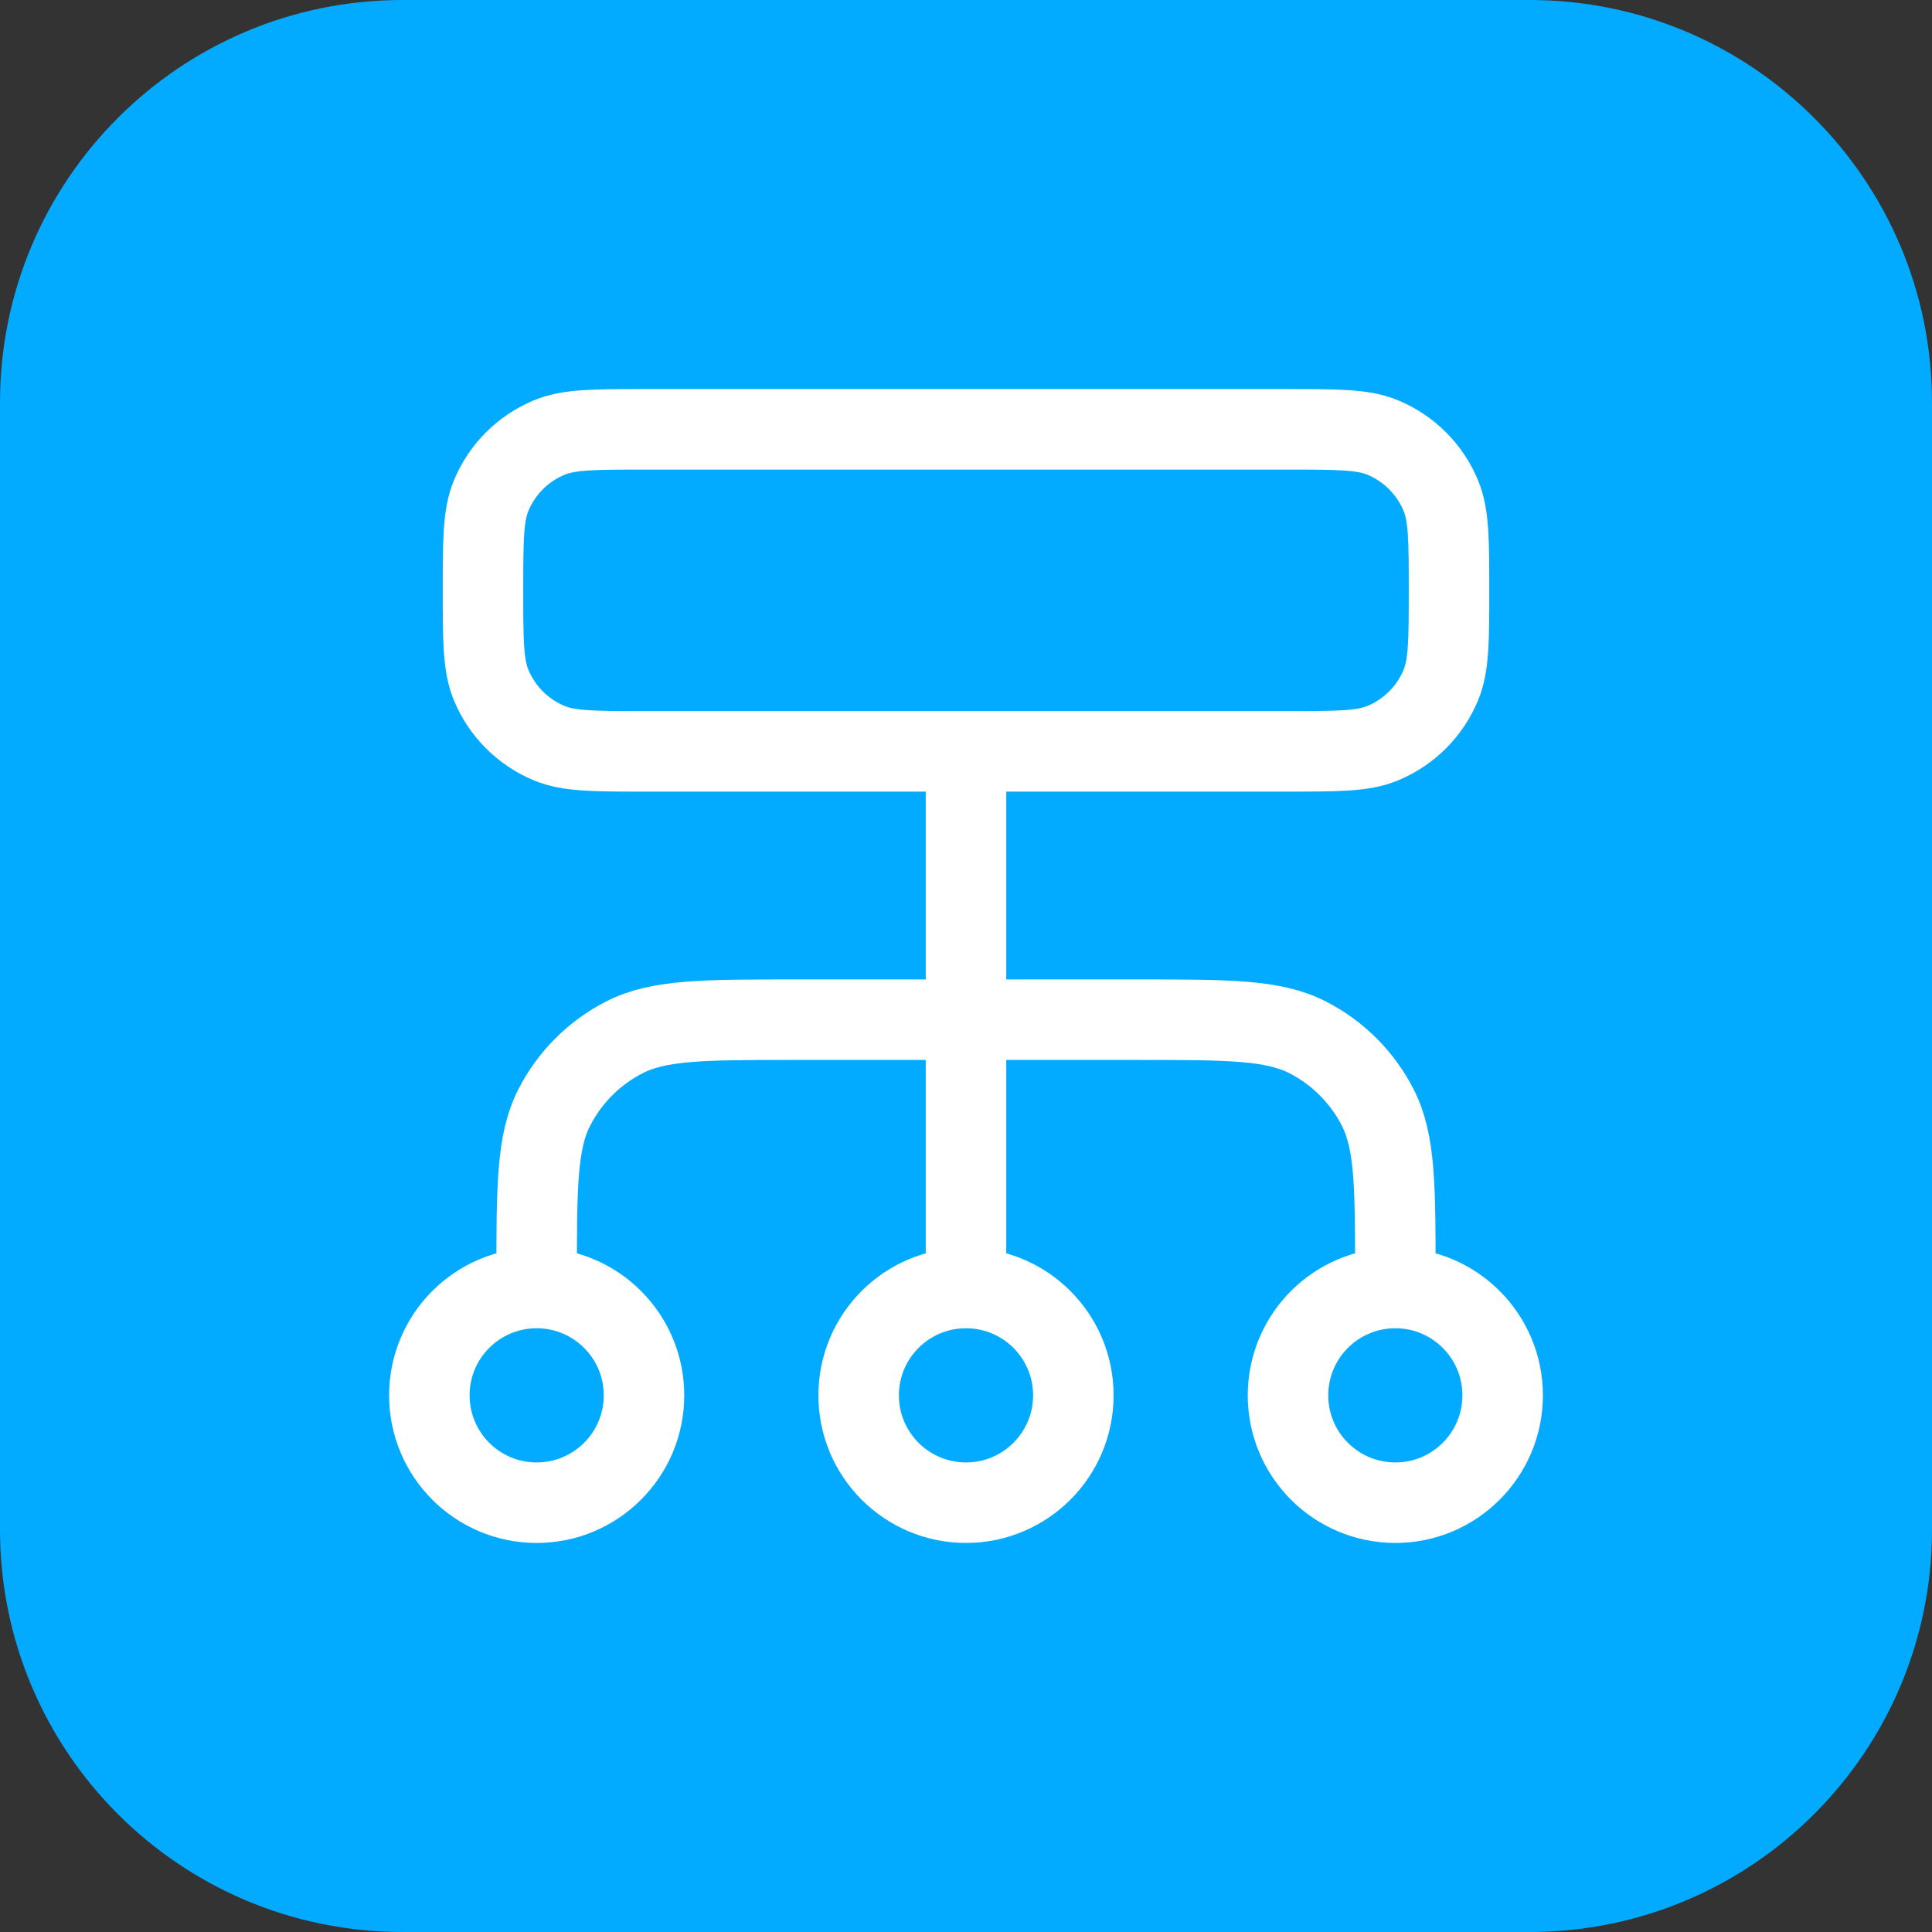
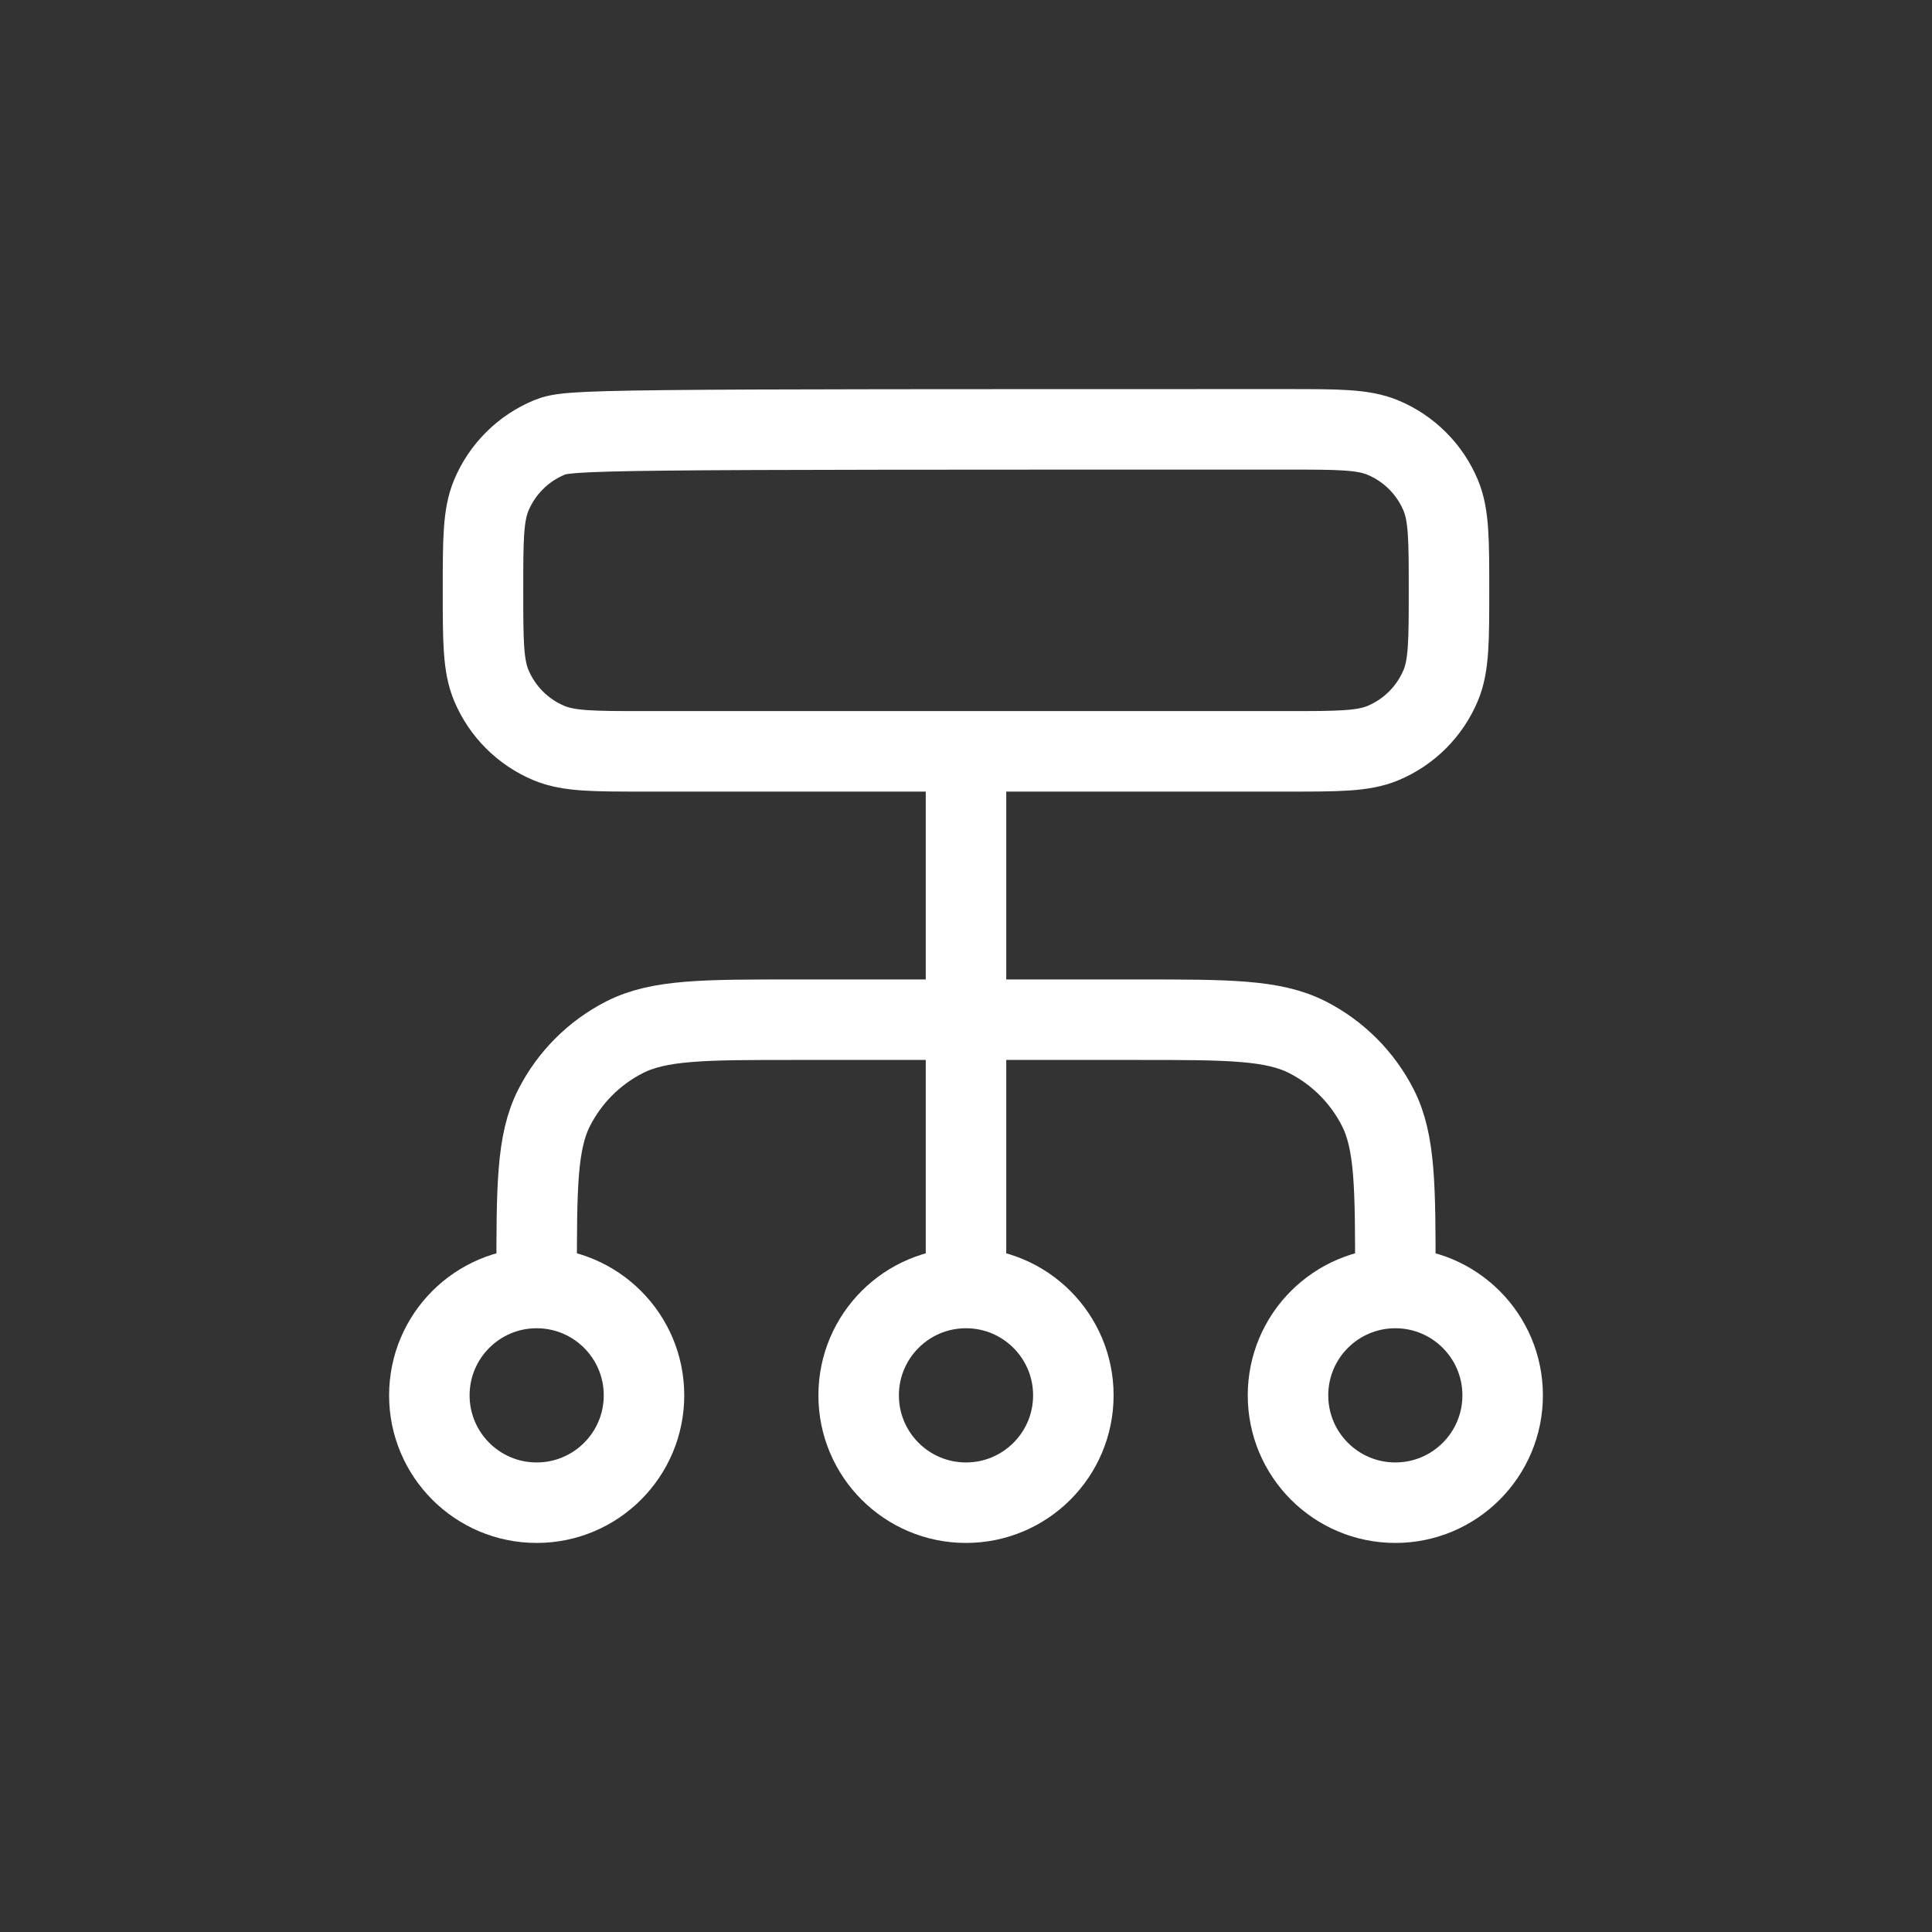
<svg xmlns="http://www.w3.org/2000/svg" width="48" height="48" viewBox="0 0 48 48" fill="none">
  <rect x="0" y="0" width="48" height="48" fill="#333333" stroke="none" />
-   <path d="M0 10C0 4.477 4.477 0 10 0H38C43.523 0 48 4.477 48 10V38C48 43.523 43.523 48 38 48H10C4.477 48 0 43.523 0 38V10Z" fill="#02ABFF" />
-   <path d="M13.333 32V31.734C13.333 29.493 13.333 28.373 13.769 27.518C14.153 26.765 14.765 26.153 15.517 25.77C16.373 25.334 17.493 25.334 19.733 25.334H28.267C30.507 25.334 31.627 25.334 32.483 25.77C33.235 26.153 33.847 26.765 34.231 27.518C34.667 28.373 34.667 29.493 34.667 31.734V32M13.333 32C11.861 32 10.667 33.194 10.667 34.667C10.667 36.14 11.861 37.334 13.333 37.334C14.806 37.334 16 36.14 16 34.667C16 33.194 14.806 32 13.333 32ZM34.667 32C33.194 32 32 33.194 32 34.667C32 36.14 33.194 37.334 34.667 37.334C36.139 37.334 37.333 36.14 37.333 34.667C37.333 33.194 36.139 32 34.667 32ZM24 32C22.527 32 21.333 33.194 21.333 34.667C21.333 36.14 22.527 37.334 24 37.334C25.473 37.334 26.667 36.14 26.667 34.667C26.667 33.194 25.473 32 24 32ZM24 32V18.667M16 18.667H32C33.242 18.667 33.864 18.667 34.354 18.464C35.007 18.193 35.526 17.674 35.797 17.021C36 16.531 36 15.909 36 14.667C36 13.425 36 12.803 35.797 12.313C35.526 11.66 35.007 11.141 34.354 10.87C33.864 10.667 33.242 10.667 32 10.667H16C14.757 10.667 14.136 10.667 13.646 10.87C12.993 11.141 12.474 11.66 12.203 12.313C12 12.803 12 13.425 12 14.667C12 15.909 12 16.531 12.203 17.021C12.474 17.674 12.993 18.193 13.646 18.464C14.136 18.667 14.757 18.667 16 18.667Z" stroke="white" stroke-width="2" stroke-linecap="round" stroke-linejoin="round" />
+   <path d="M13.333 32V31.734C13.333 29.493 13.333 28.373 13.769 27.518C14.153 26.765 14.765 26.153 15.517 25.77C16.373 25.334 17.493 25.334 19.733 25.334H28.267C30.507 25.334 31.627 25.334 32.483 25.77C33.235 26.153 33.847 26.765 34.231 27.518C34.667 28.373 34.667 29.493 34.667 31.734V32M13.333 32C11.861 32 10.667 33.194 10.667 34.667C10.667 36.14 11.861 37.334 13.333 37.334C14.806 37.334 16 36.14 16 34.667C16 33.194 14.806 32 13.333 32ZM34.667 32C33.194 32 32 33.194 32 34.667C32 36.14 33.194 37.334 34.667 37.334C36.139 37.334 37.333 36.14 37.333 34.667C37.333 33.194 36.139 32 34.667 32ZM24 32C22.527 32 21.333 33.194 21.333 34.667C21.333 36.14 22.527 37.334 24 37.334C25.473 37.334 26.667 36.14 26.667 34.667C26.667 33.194 25.473 32 24 32ZM24 32V18.667M16 18.667H32C33.242 18.667 33.864 18.667 34.354 18.464C35.007 18.193 35.526 17.674 35.797 17.021C36 16.531 36 15.909 36 14.667C36 13.425 36 12.803 35.797 12.313C35.526 11.66 35.007 11.141 34.354 10.87C33.864 10.667 33.242 10.667 32 10.667C14.757 10.667 14.136 10.667 13.646 10.87C12.993 11.141 12.474 11.66 12.203 12.313C12 12.803 12 13.425 12 14.667C12 15.909 12 16.531 12.203 17.021C12.474 17.674 12.993 18.193 13.646 18.464C14.136 18.667 14.757 18.667 16 18.667Z" stroke="white" stroke-width="2" stroke-linecap="round" stroke-linejoin="round" />
</svg>